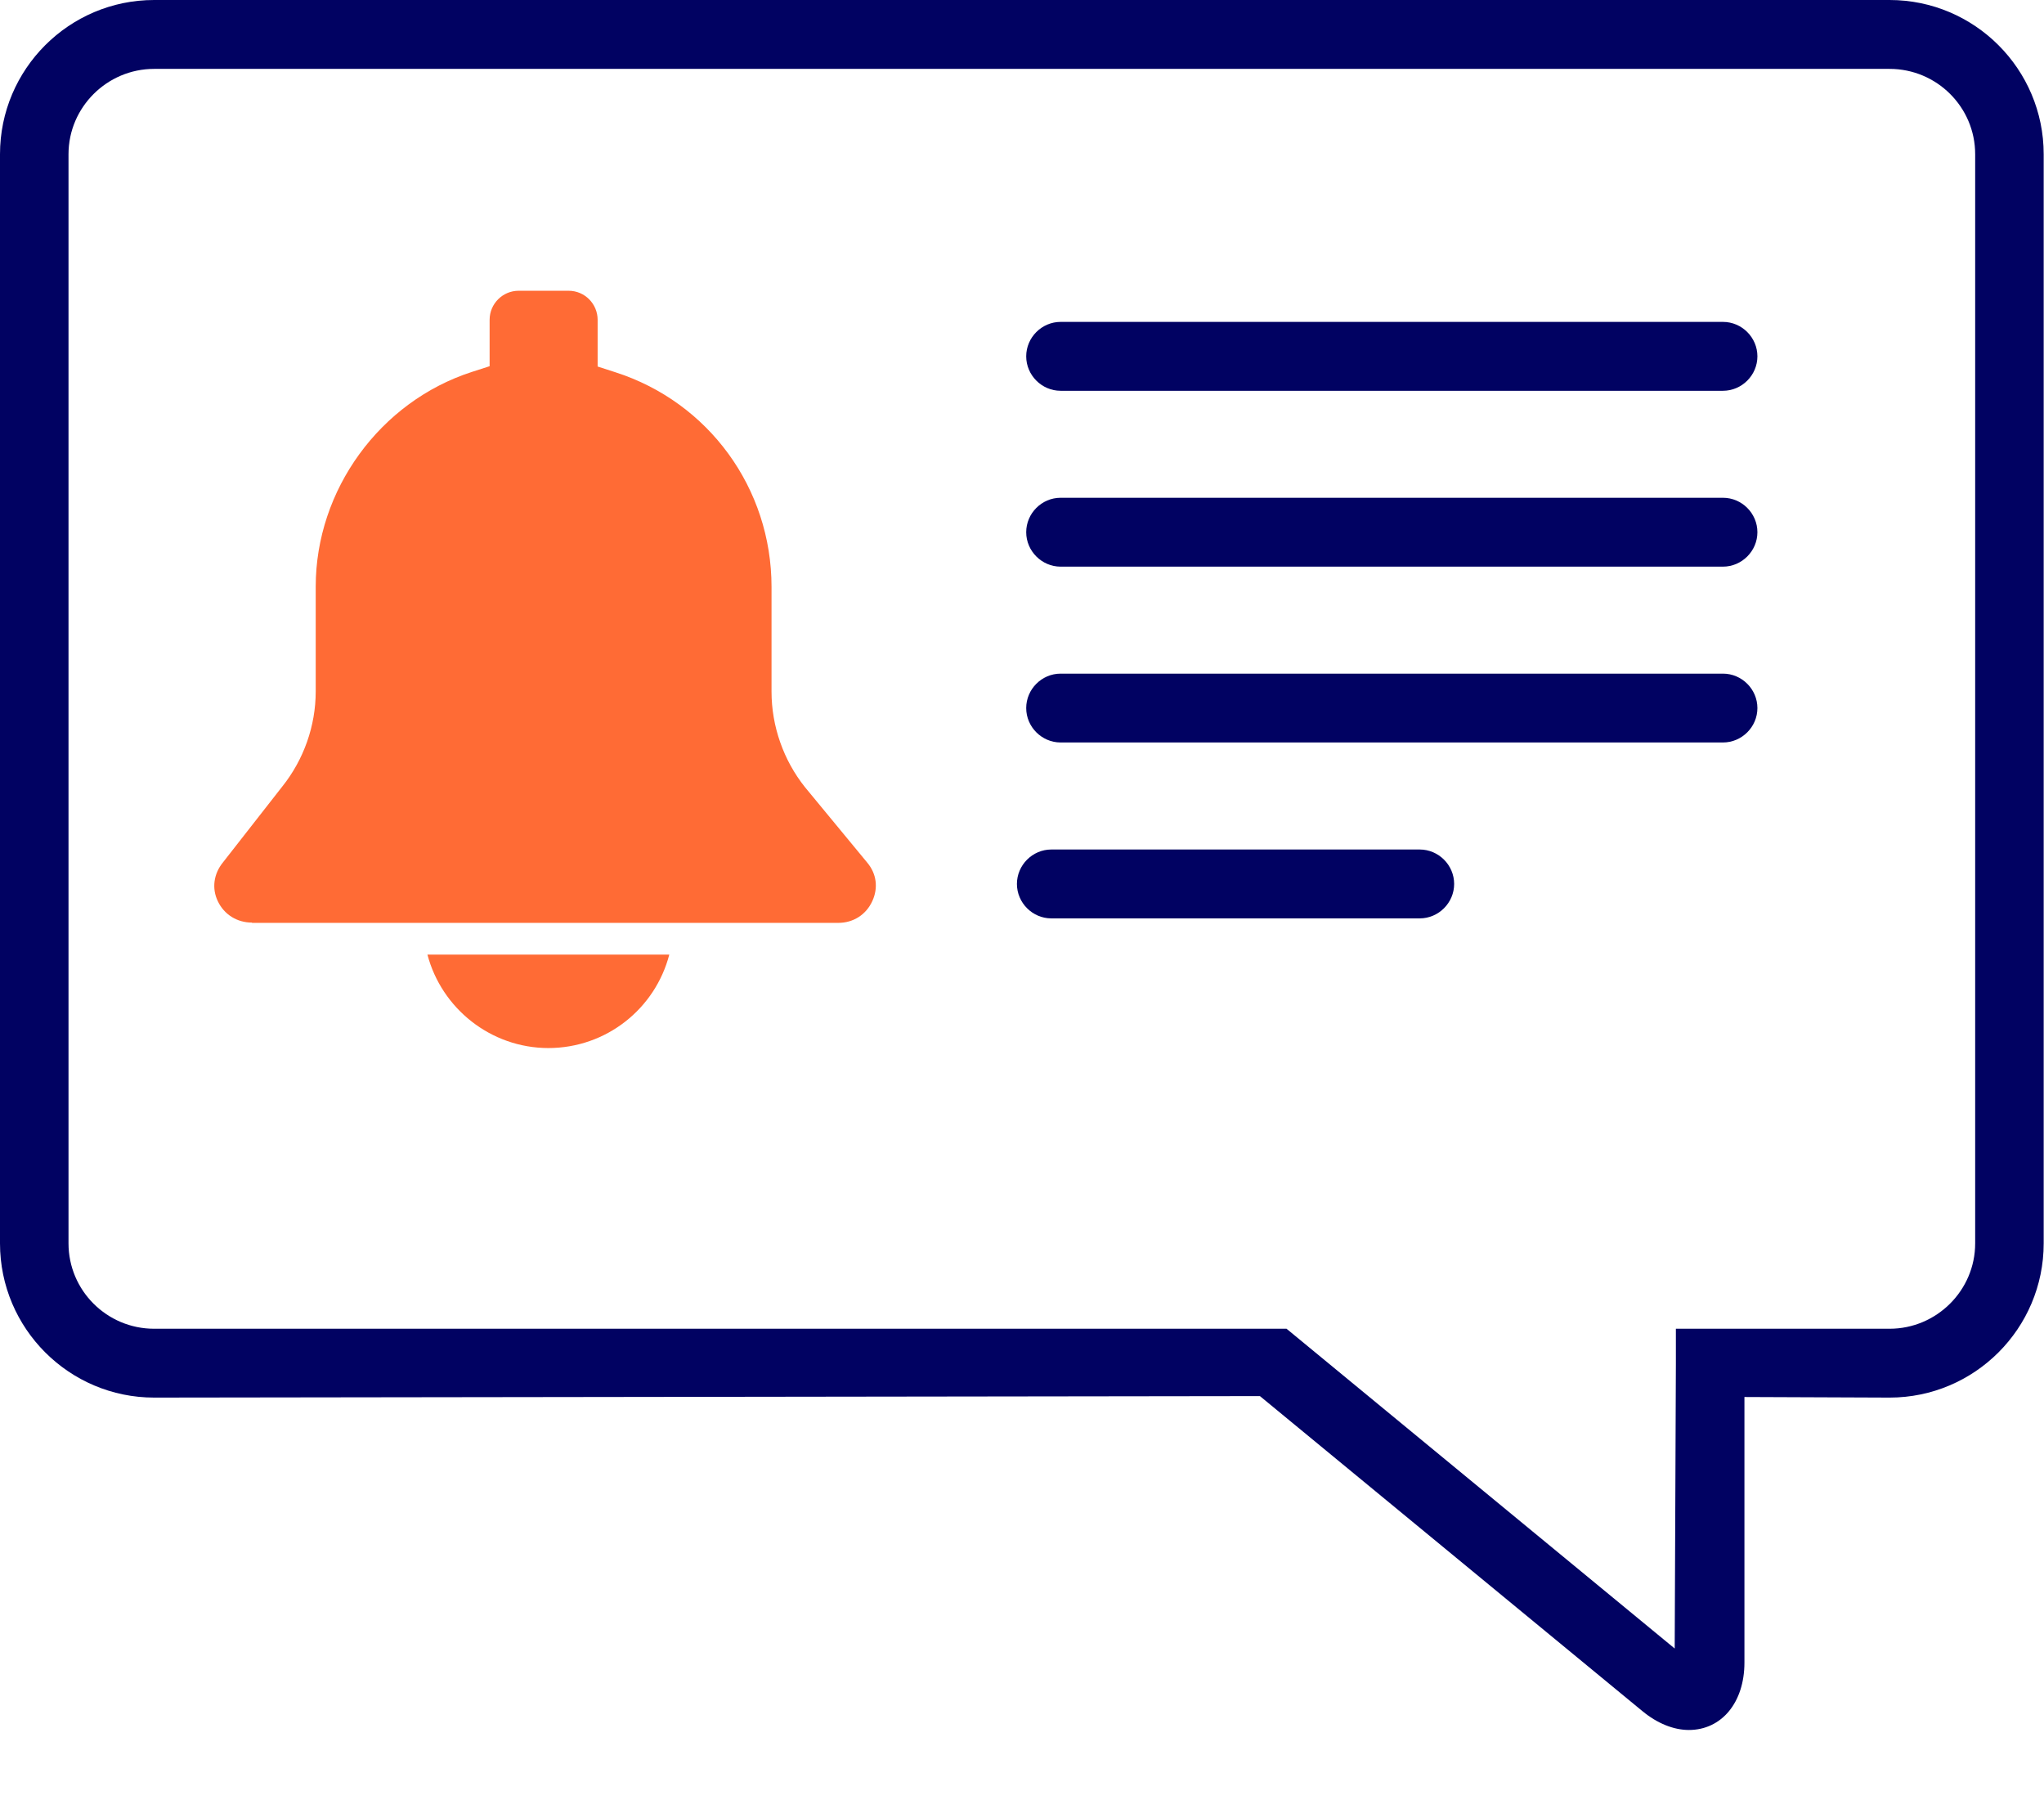
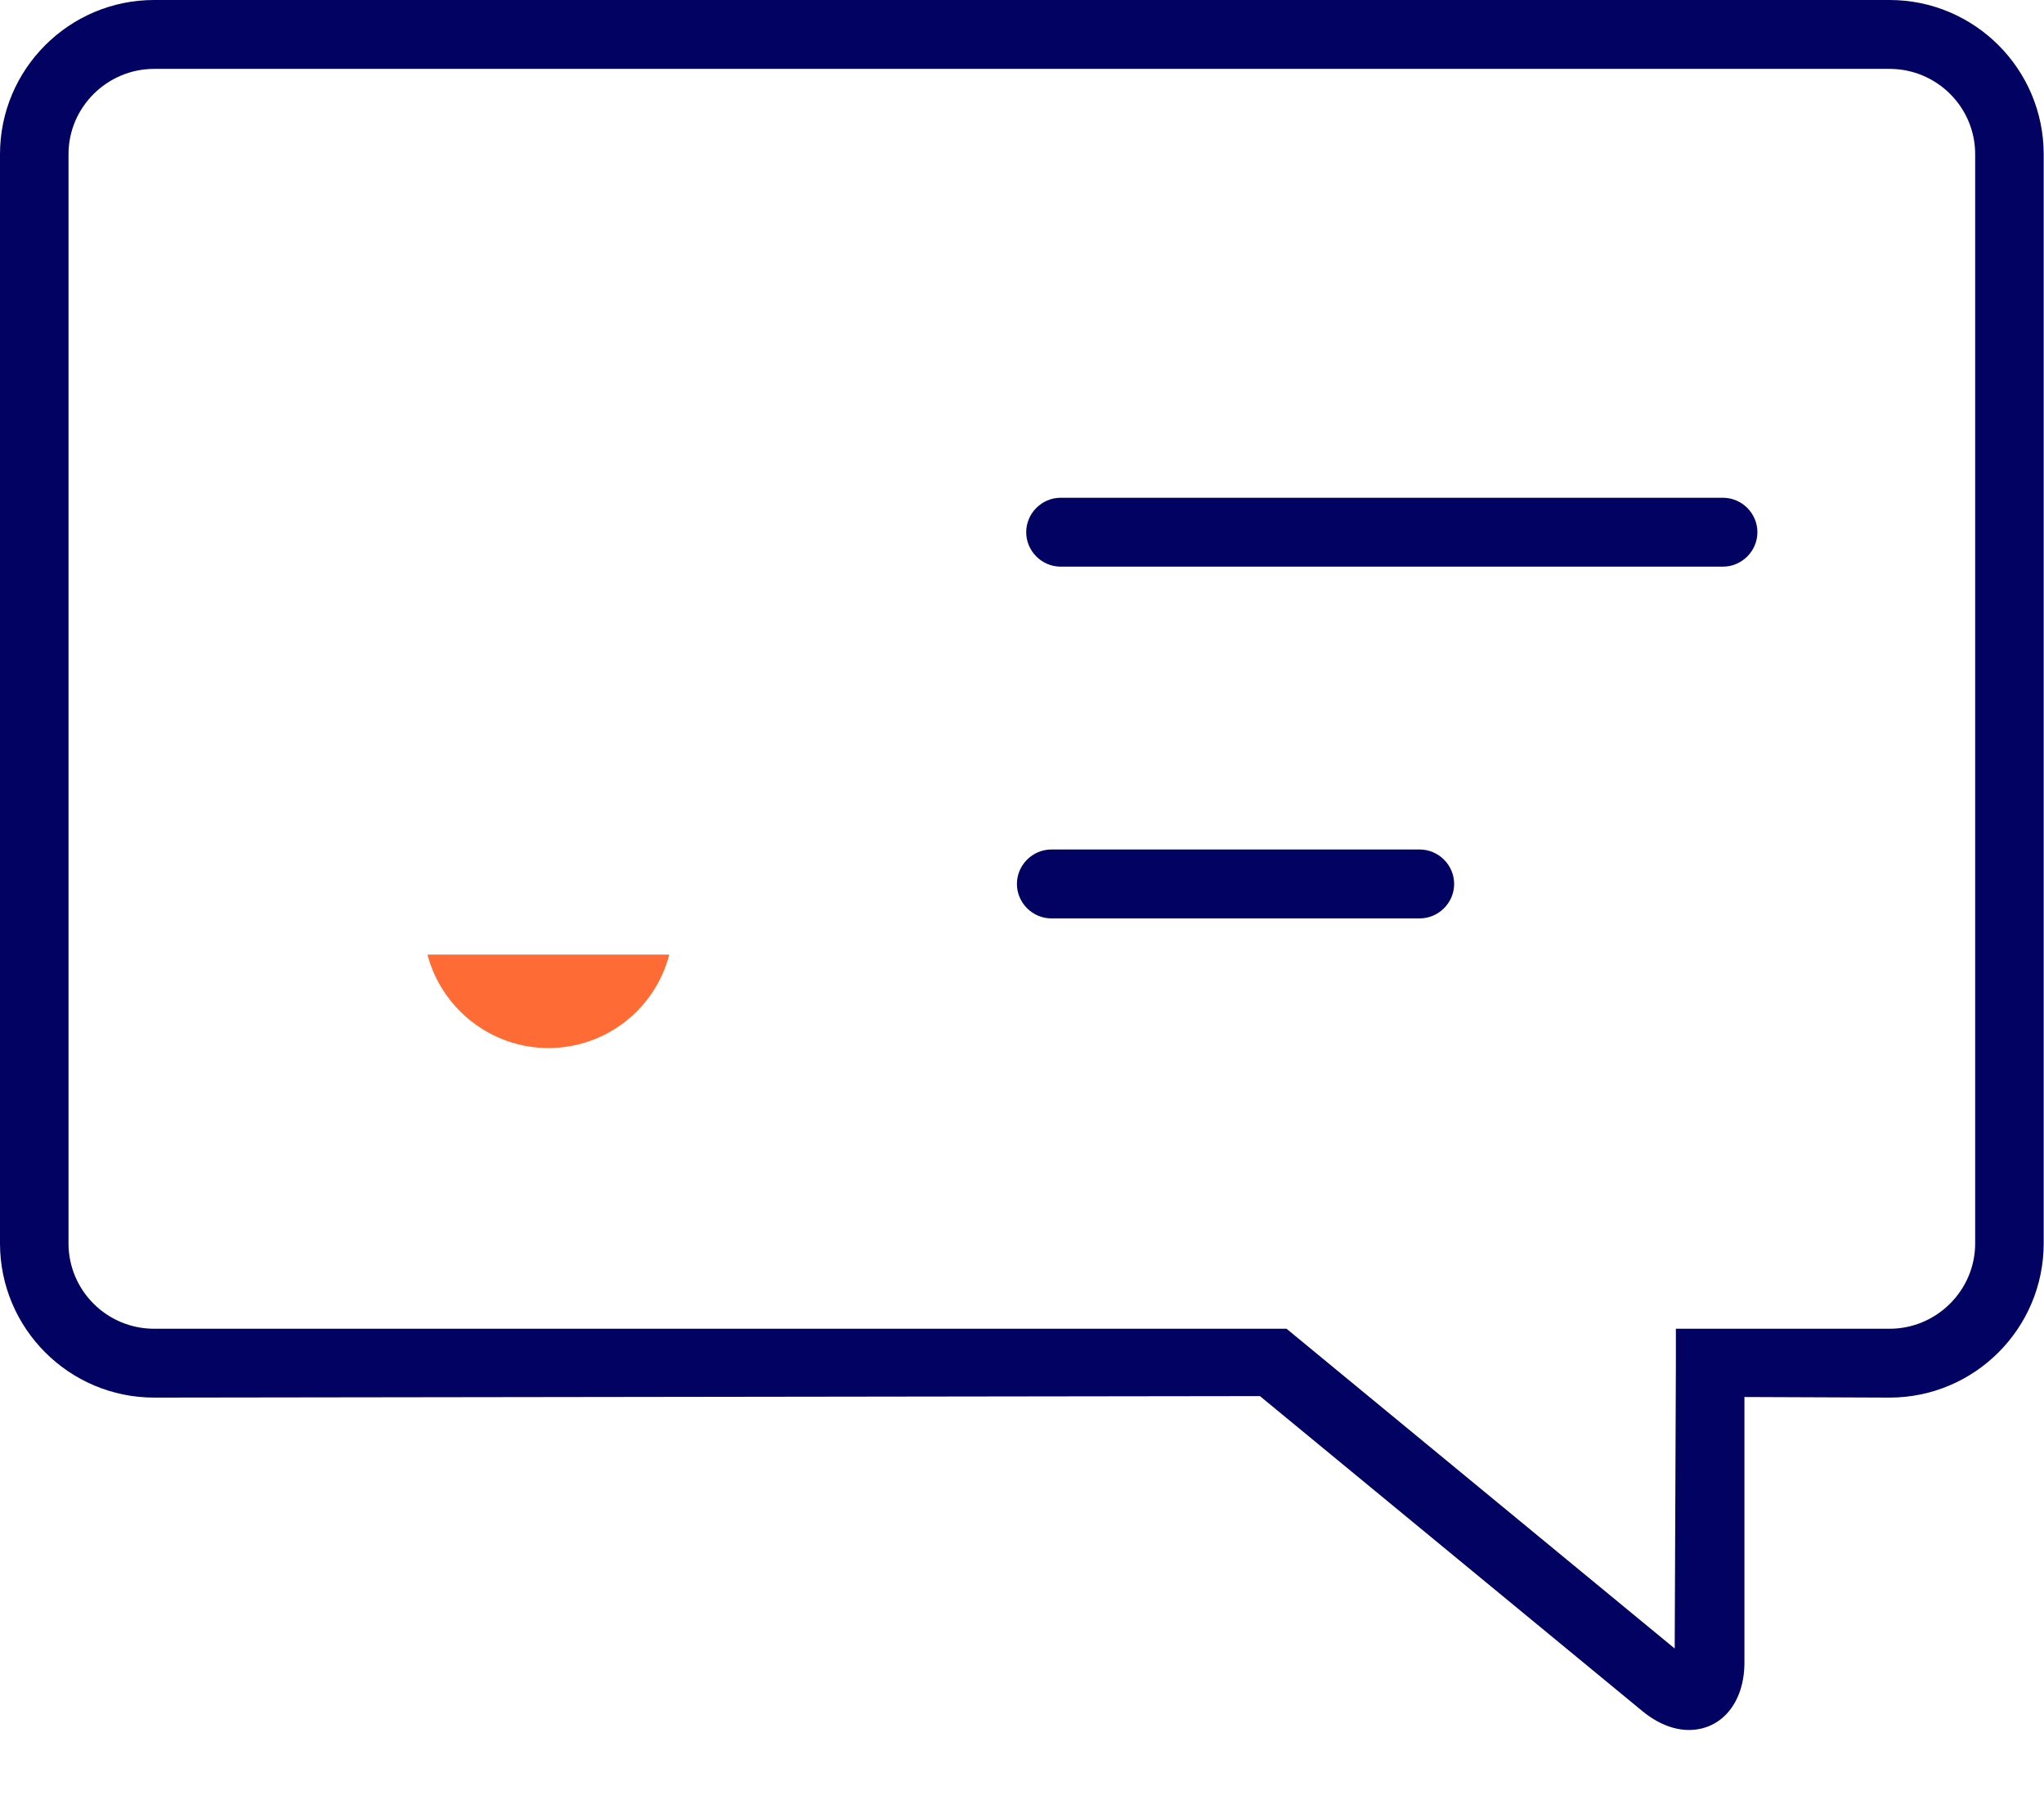
<svg xmlns="http://www.w3.org/2000/svg" width="52" height="46" viewBox="0 0 52 46" fill="none">
  <path fill-rule="evenodd" clip-rule="evenodd" d="M42.97 44C42.575 44 42.163 43.833 41.783 43.52L32.053 35.508L3.921 35.546C1.759 35.546 0 33.787 0 31.624V3.922C0 1.759 1.759 0 3.921 0H48.071C50.234 0 51.992 1.759 51.992 3.922V31.624C51.992 33.787 50.234 35.546 48.071 35.546L44.379 35.531V42.286C44.379 43.299 43.8 44 42.963 44H42.97ZM42.605 41.928L42.635 34.678V33.795H48.071C49.267 33.795 50.249 32.82 50.249 31.624V3.922C50.249 2.726 49.274 1.752 48.071 1.752H3.921C2.726 1.752 1.743 2.726 1.743 3.922V31.624C1.743 32.82 2.718 33.795 3.921 33.795H32.73L42.605 41.928Z" fill="#010262" />
  <path d="M13.955 26.656C12.481 26.656 11.232 25.642 10.874 24.279H17.027C16.67 25.651 15.43 26.656 13.946 26.656H13.955Z" fill="#FF6B35" />
-   <path d="M6.411 23.465C6.03 23.465 5.702 23.259 5.543 22.924C5.383 22.596 5.436 22.223 5.672 21.934L7.179 20.007C7.728 19.322 8.032 18.461 8.032 17.585V14.919C8.032 12.46 9.669 10.213 12.006 9.459L12.456 9.314V8.134C12.456 7.723 12.791 7.395 13.194 7.395H14.466C14.877 7.395 15.204 7.73 15.204 8.134V9.322L15.653 9.467C18.029 10.228 19.628 12.421 19.628 14.927V17.593C19.628 18.468 19.932 19.337 20.48 20.022L22.064 21.941C22.3 22.223 22.346 22.581 22.193 22.916C22.033 23.267 21.706 23.472 21.325 23.472H6.411V23.465Z" fill="#FF6B35" />
-   <path fill-rule="evenodd" clip-rule="evenodd" d="M26.982 9.939C26.503 9.939 26.107 9.543 26.107 9.063C26.107 8.583 26.503 8.187 26.982 8.187H43.833C44.313 8.187 44.709 8.583 44.709 9.063C44.709 9.543 44.313 9.939 43.833 9.939H26.982Z" fill="#010262" />
  <path fill-rule="evenodd" clip-rule="evenodd" d="M26.982 14.412C26.503 14.412 26.107 14.015 26.107 13.536C26.107 13.056 26.503 12.66 26.982 12.66H43.833C44.313 12.66 44.709 13.056 44.709 13.536C44.709 14.015 44.313 14.412 43.833 14.412H26.982Z" fill="#010262" />
-   <path fill-rule="evenodd" clip-rule="evenodd" d="M26.982 18.884C26.503 18.884 26.107 18.488 26.107 18.009C26.107 17.529 26.503 17.133 26.982 17.133H43.833C44.313 17.133 44.709 17.529 44.709 18.009C44.709 18.488 44.313 18.884 43.833 18.884H26.982Z" fill="#010262" />
  <path fill-rule="evenodd" clip-rule="evenodd" d="M26.746 23.358C26.267 23.358 25.871 22.962 25.871 22.482C25.871 22.002 26.267 21.606 26.746 21.606H36.118C36.598 21.606 36.994 22.002 36.994 22.482C36.994 22.962 36.598 23.358 36.118 23.358H26.746Z" fill="#010262" />
</svg>